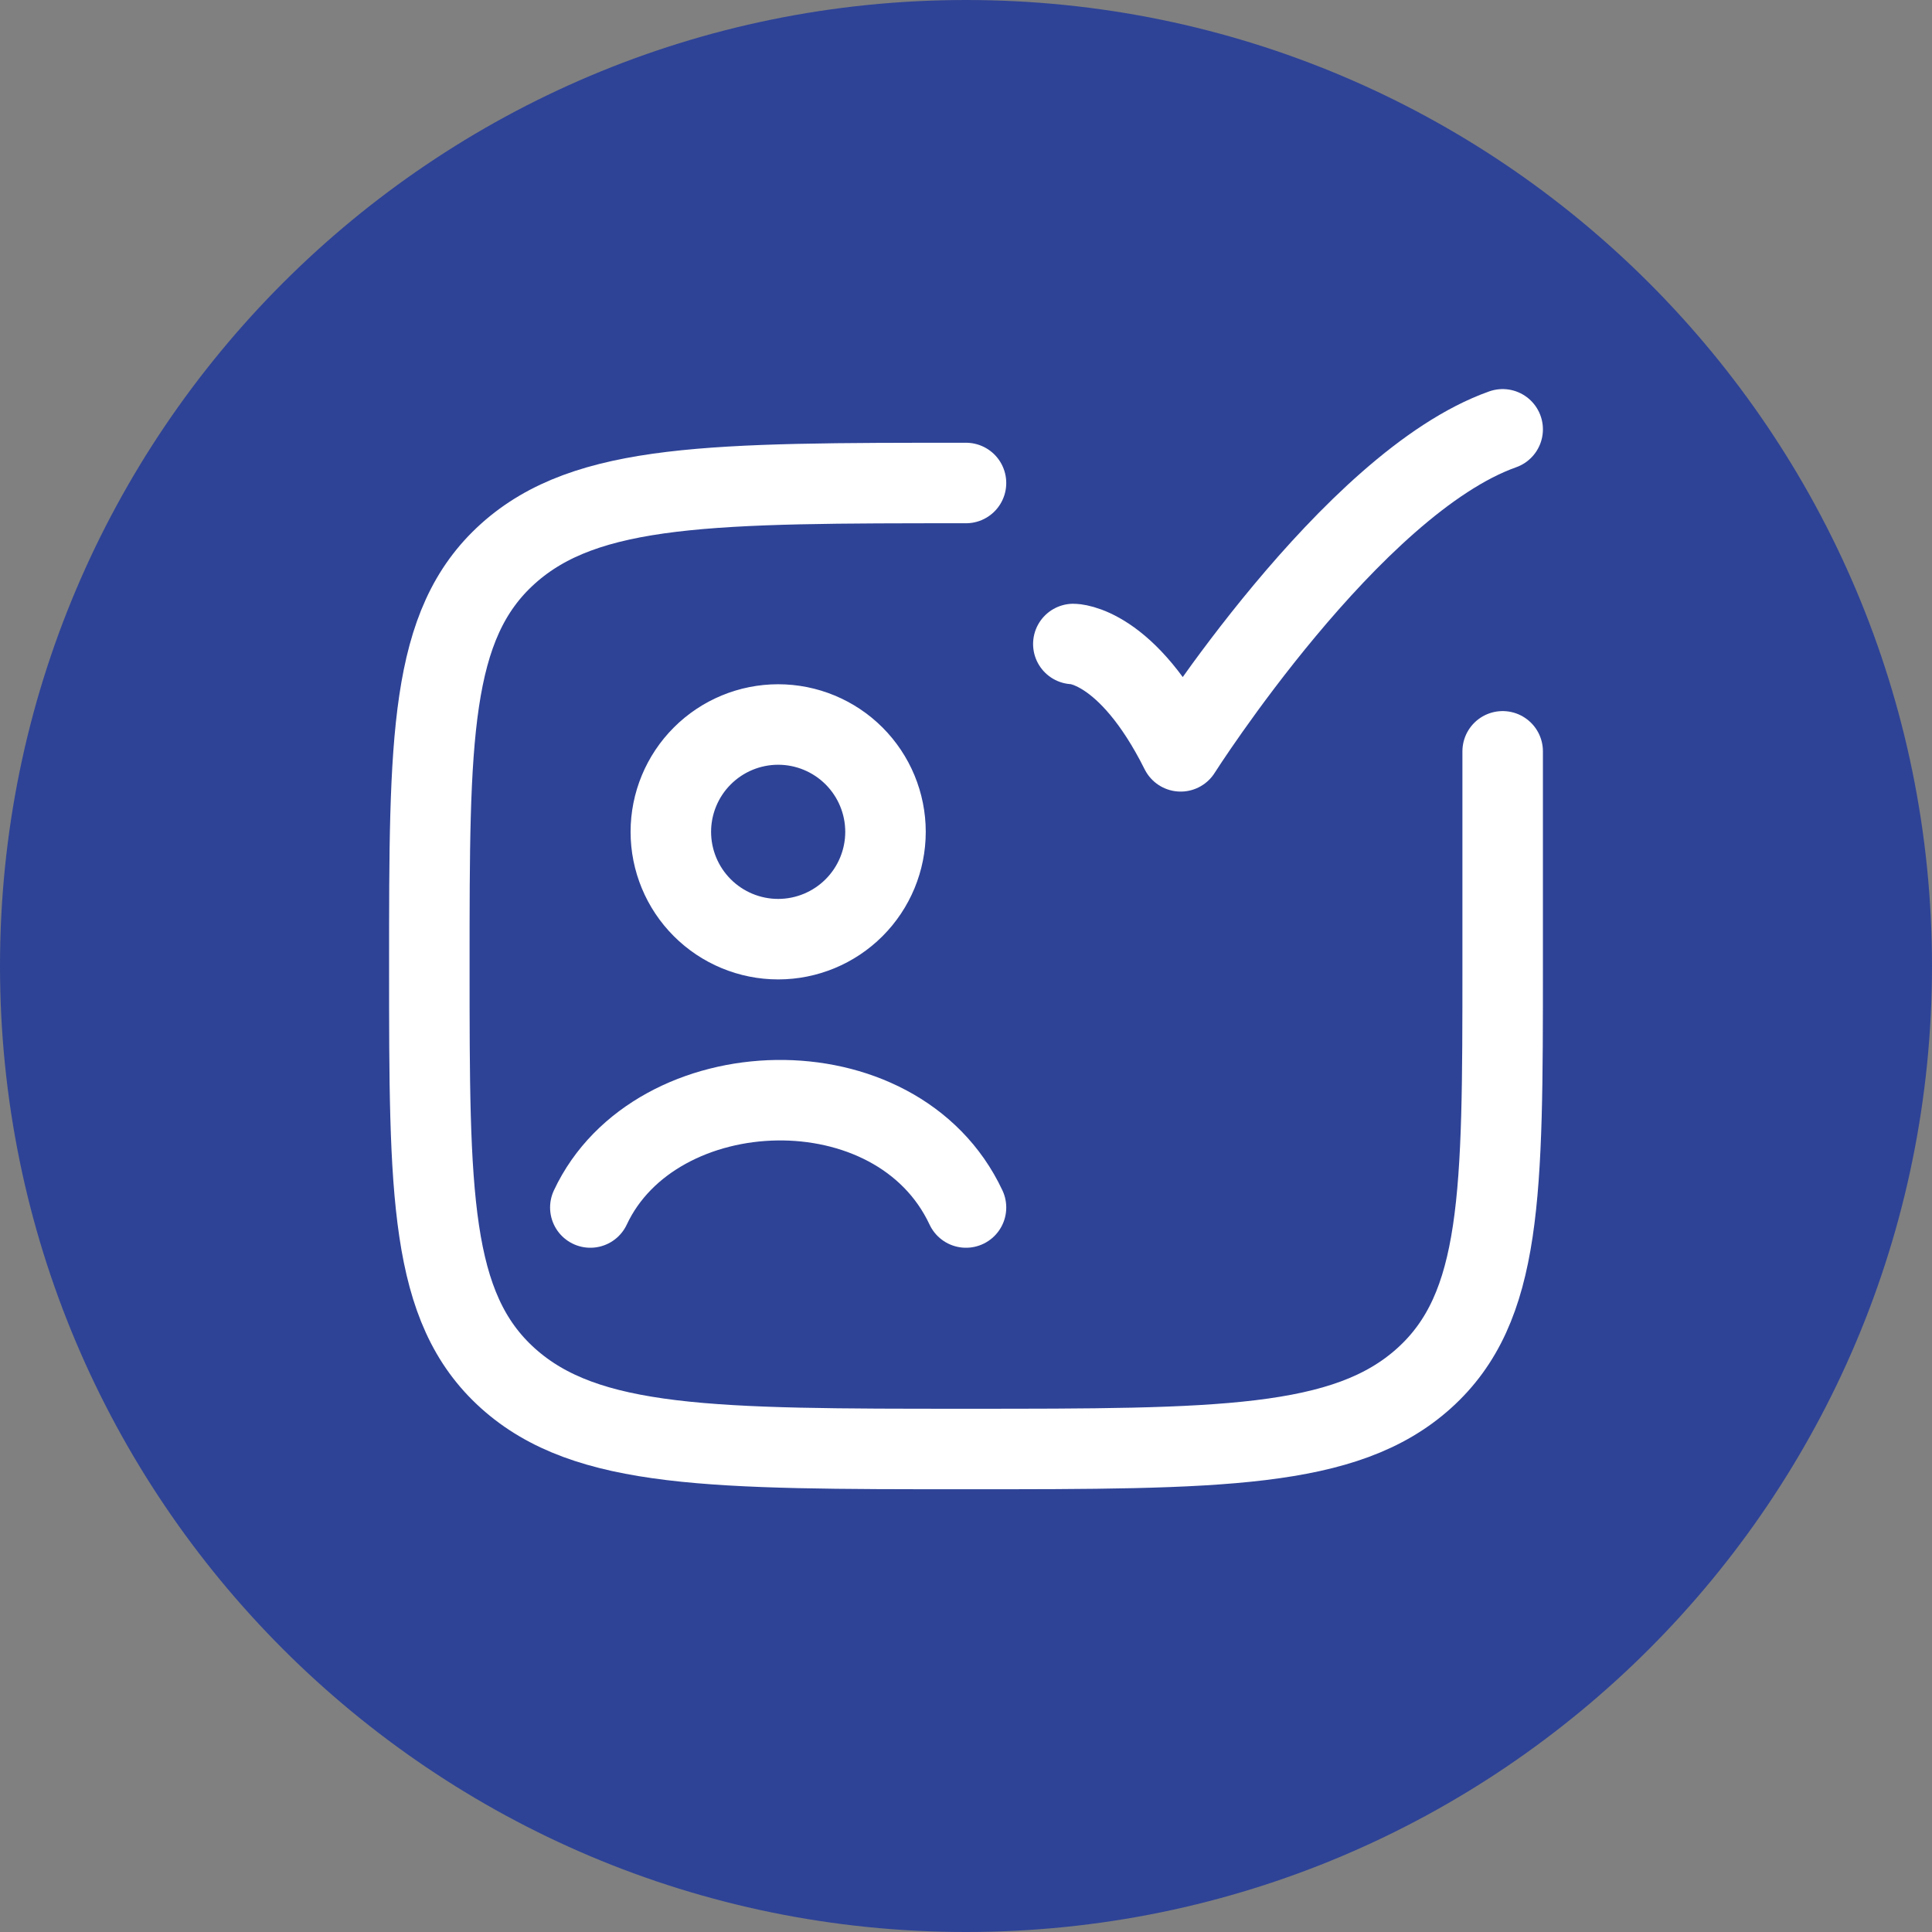
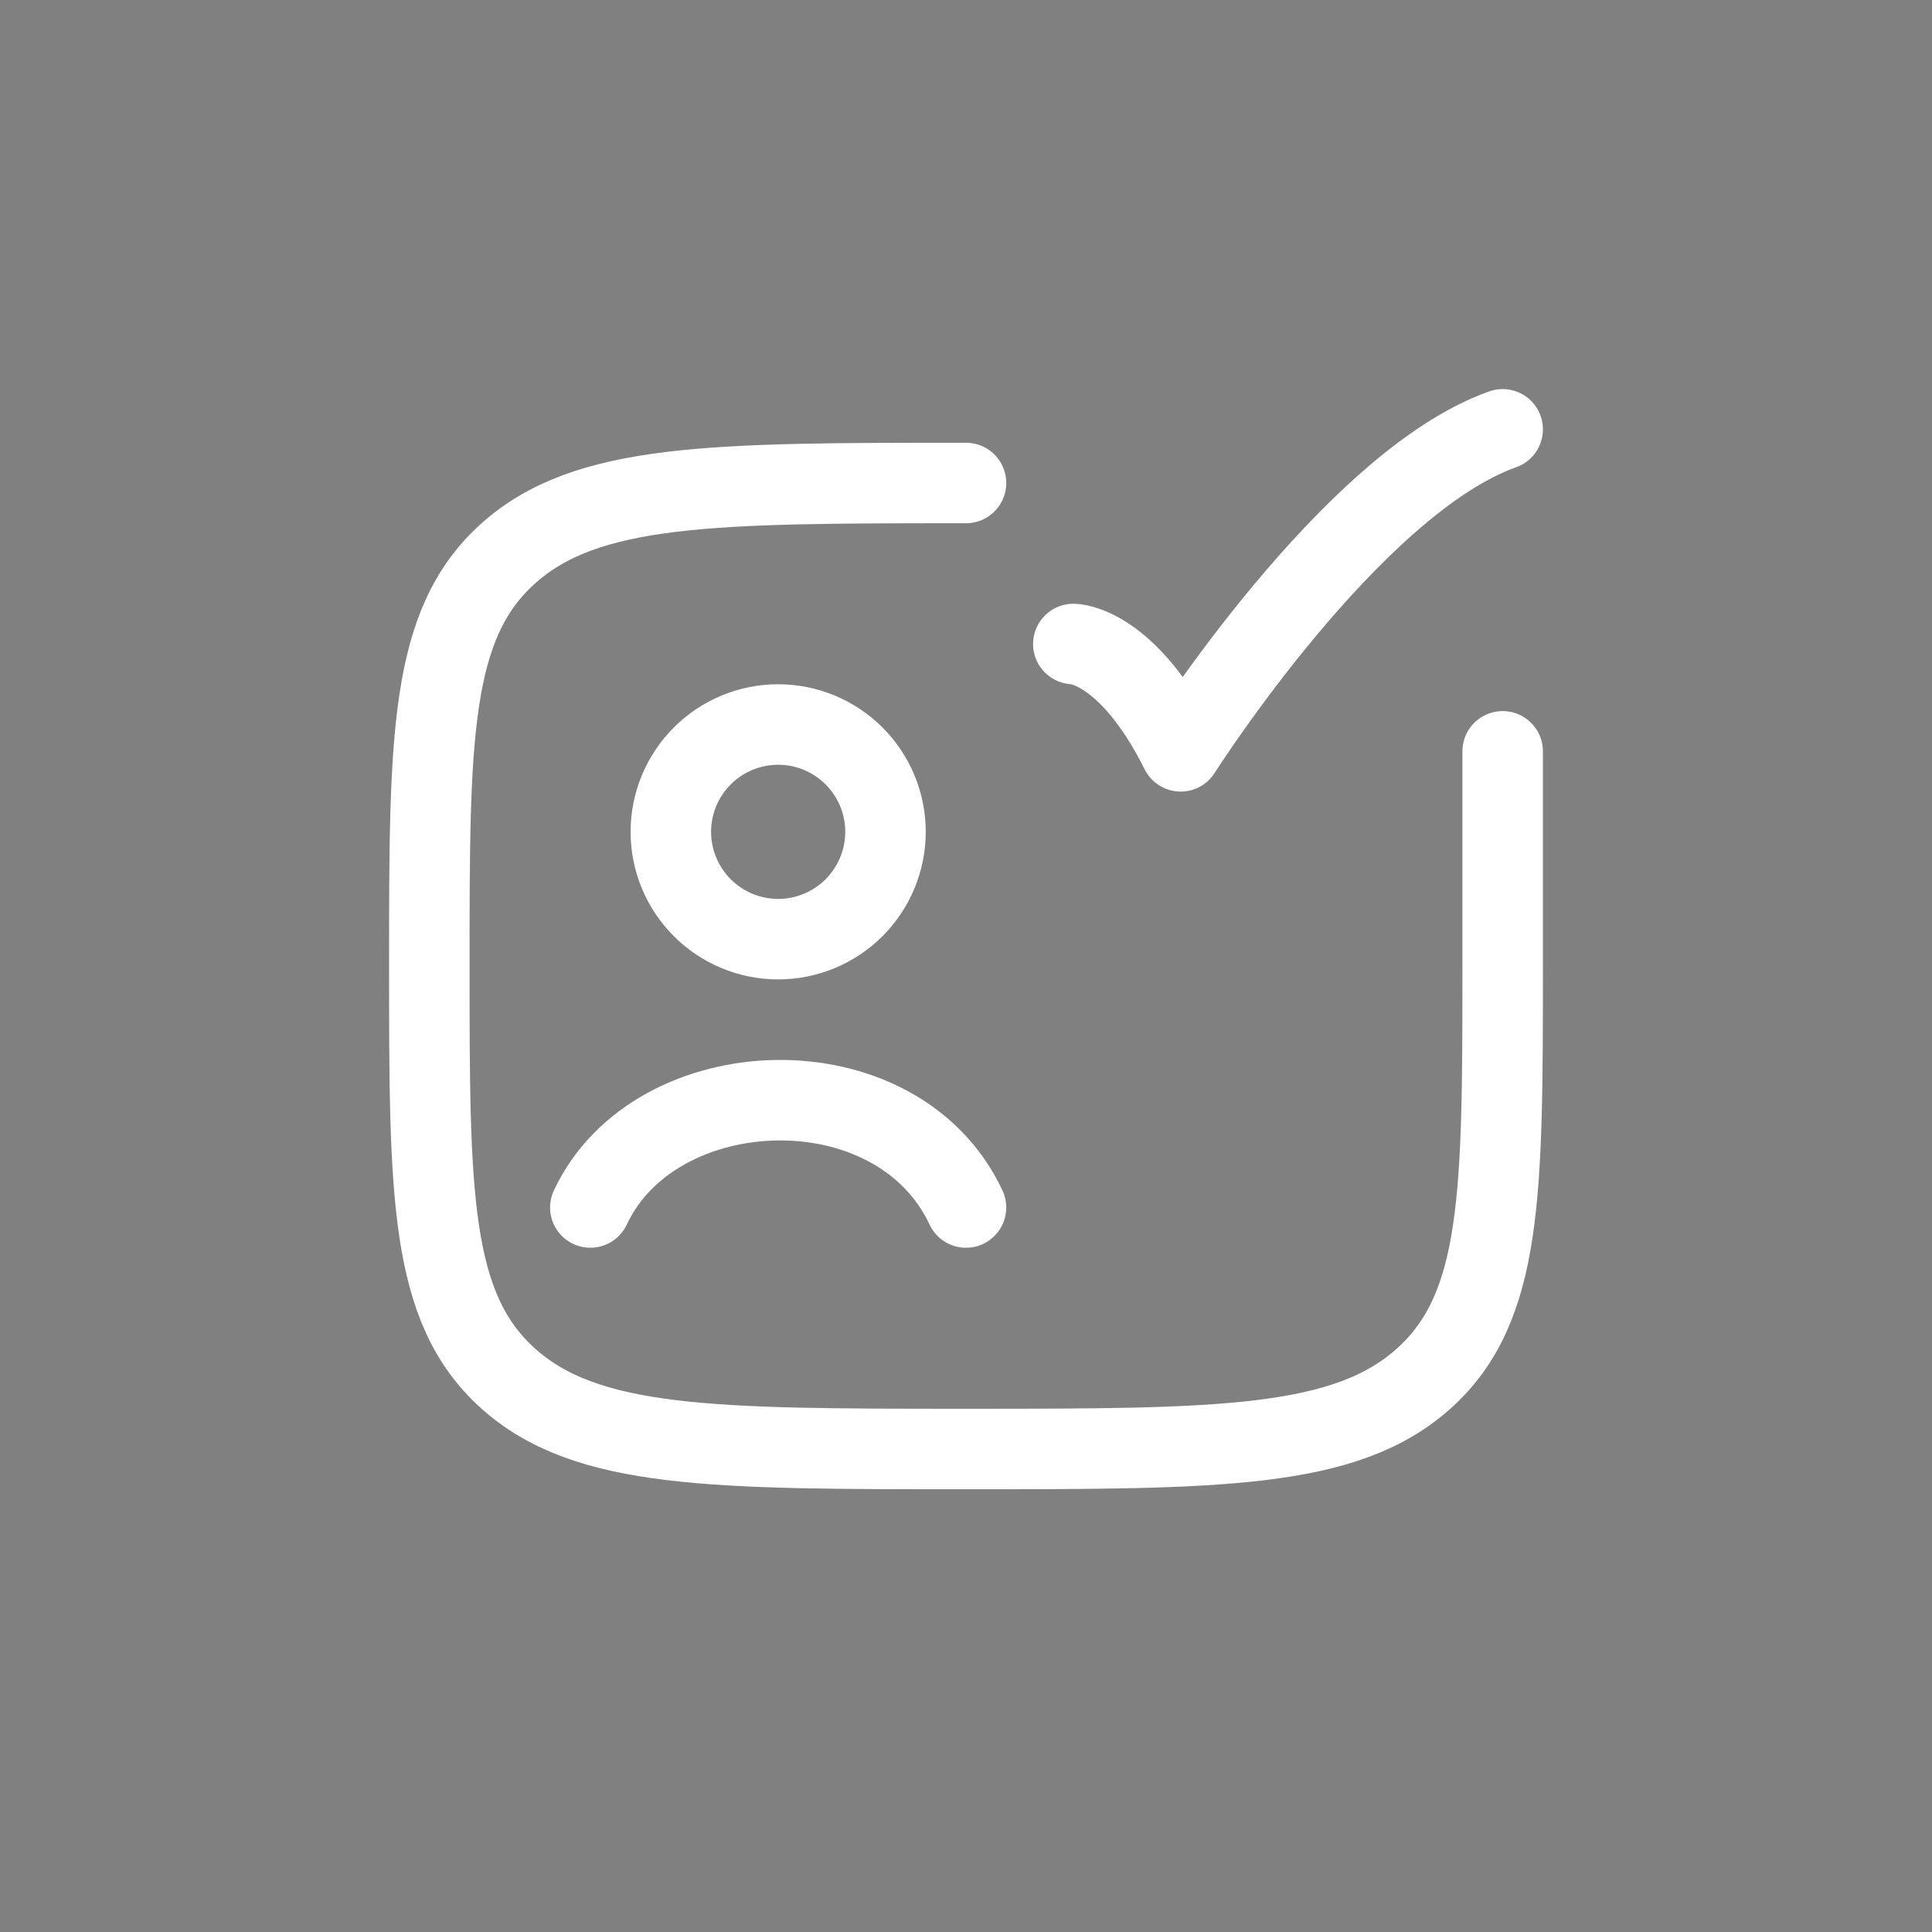
<svg xmlns="http://www.w3.org/2000/svg" width="36" height="36" viewBox="0 0 36 36" fill="none">
  <rect x="0" y="0" width="36" height="36" fill="#808080" stroke="none" />
-   <path d="M36 18C36 27.941 27.941 36 18 36C8.059 36 0 27.941 0 18C0 8.059 8.059 0 18 0C27.941 0 36 8.059 36 18Z" fill="#2E4396" />
  <path d="M18 9C13.286 9 10.929 9 9.464 10.318C7.999 11.636 8 13.758 8 18C8 22.242 8 24.364 9.464 25.682C10.93 27 13.286 27 18 27C22.714 27 25.071 27 26.535 25.682C27.999 24.364 28 22.242 28 18V14" stroke="white" stroke-width="1.5" stroke-linecap="round" stroke-linejoin="round" />
  <path d="M11 22.5C12.208 19.919 16.712 19.75 18 22.5M20 12C20 12 21 12 22 14C22 14 25.177 9 28 8M16.5 15.5C16.5 16.03 16.289 16.539 15.914 16.914C15.539 17.289 15.03 17.5 14.5 17.5C13.97 17.5 13.461 17.289 13.086 16.914C12.711 16.539 12.5 16.03 12.5 15.5C12.5 14.97 12.711 14.461 13.086 14.086C13.461 13.711 13.97 13.5 14.5 13.5C15.03 13.5 15.539 13.711 15.914 14.086C16.289 14.461 16.5 14.97 16.5 15.5Z" stroke="white" stroke-width="1.5" stroke-linecap="round" stroke-linejoin="round" />
</svg>